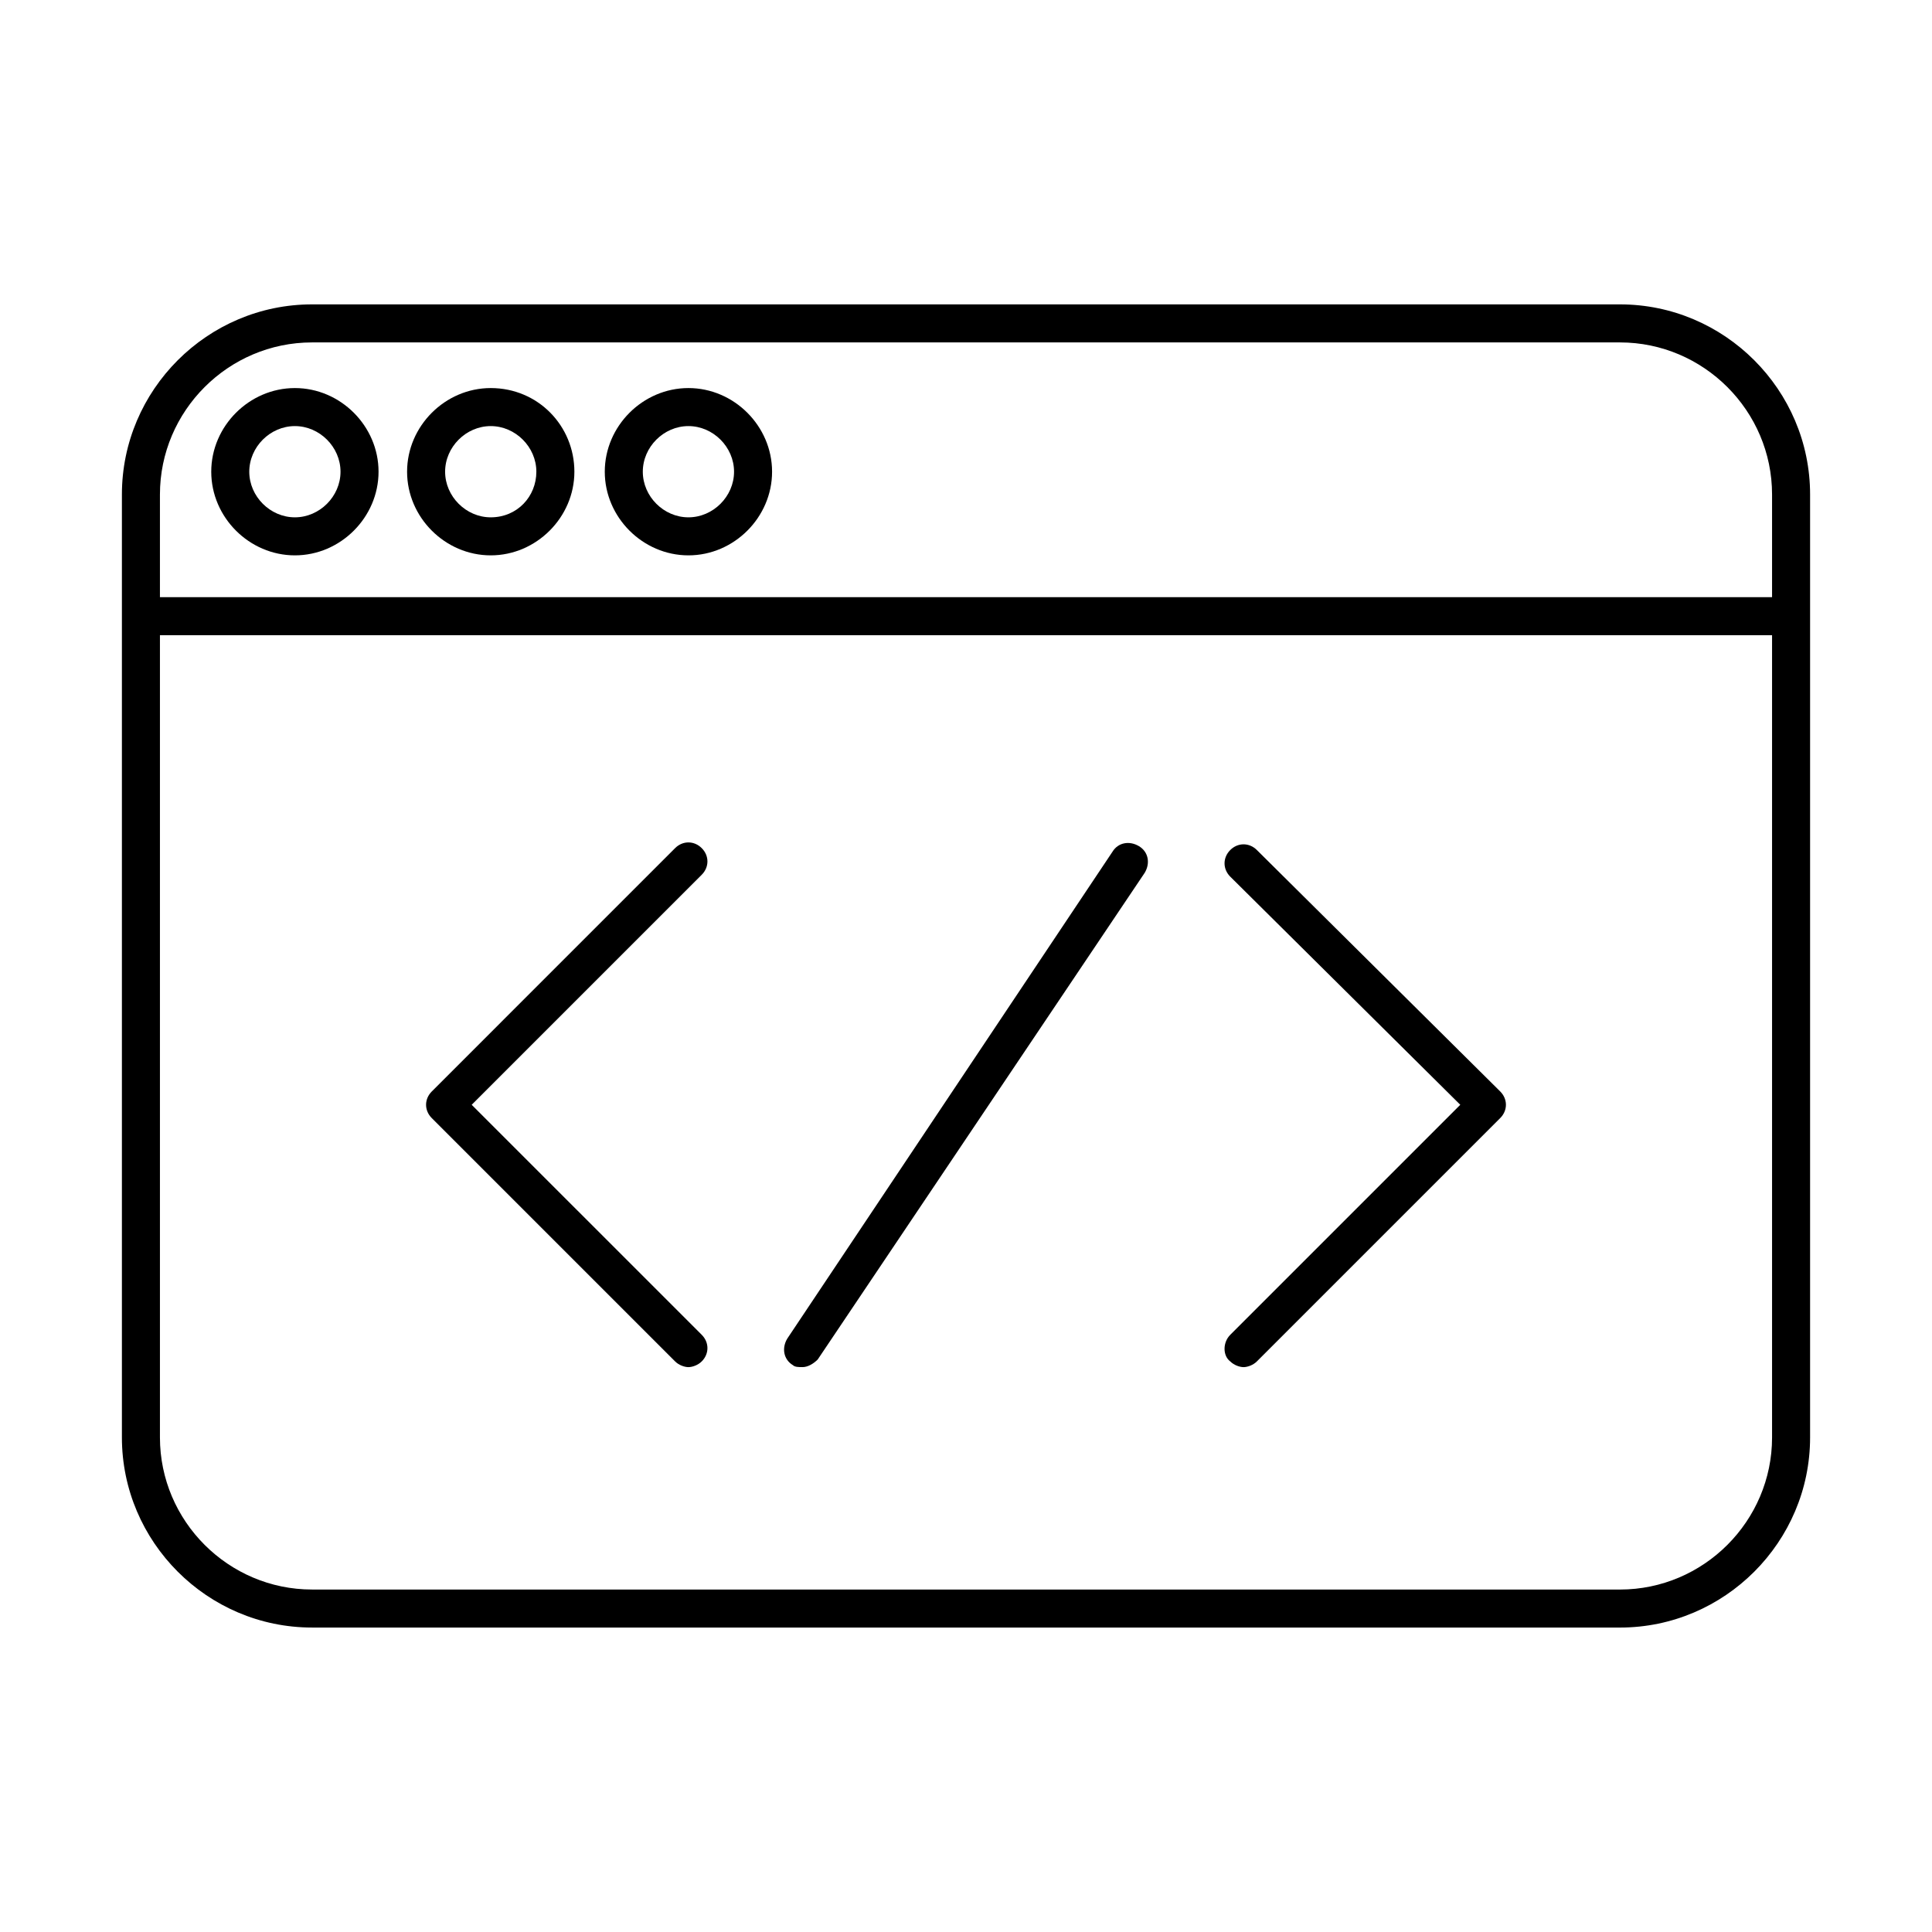
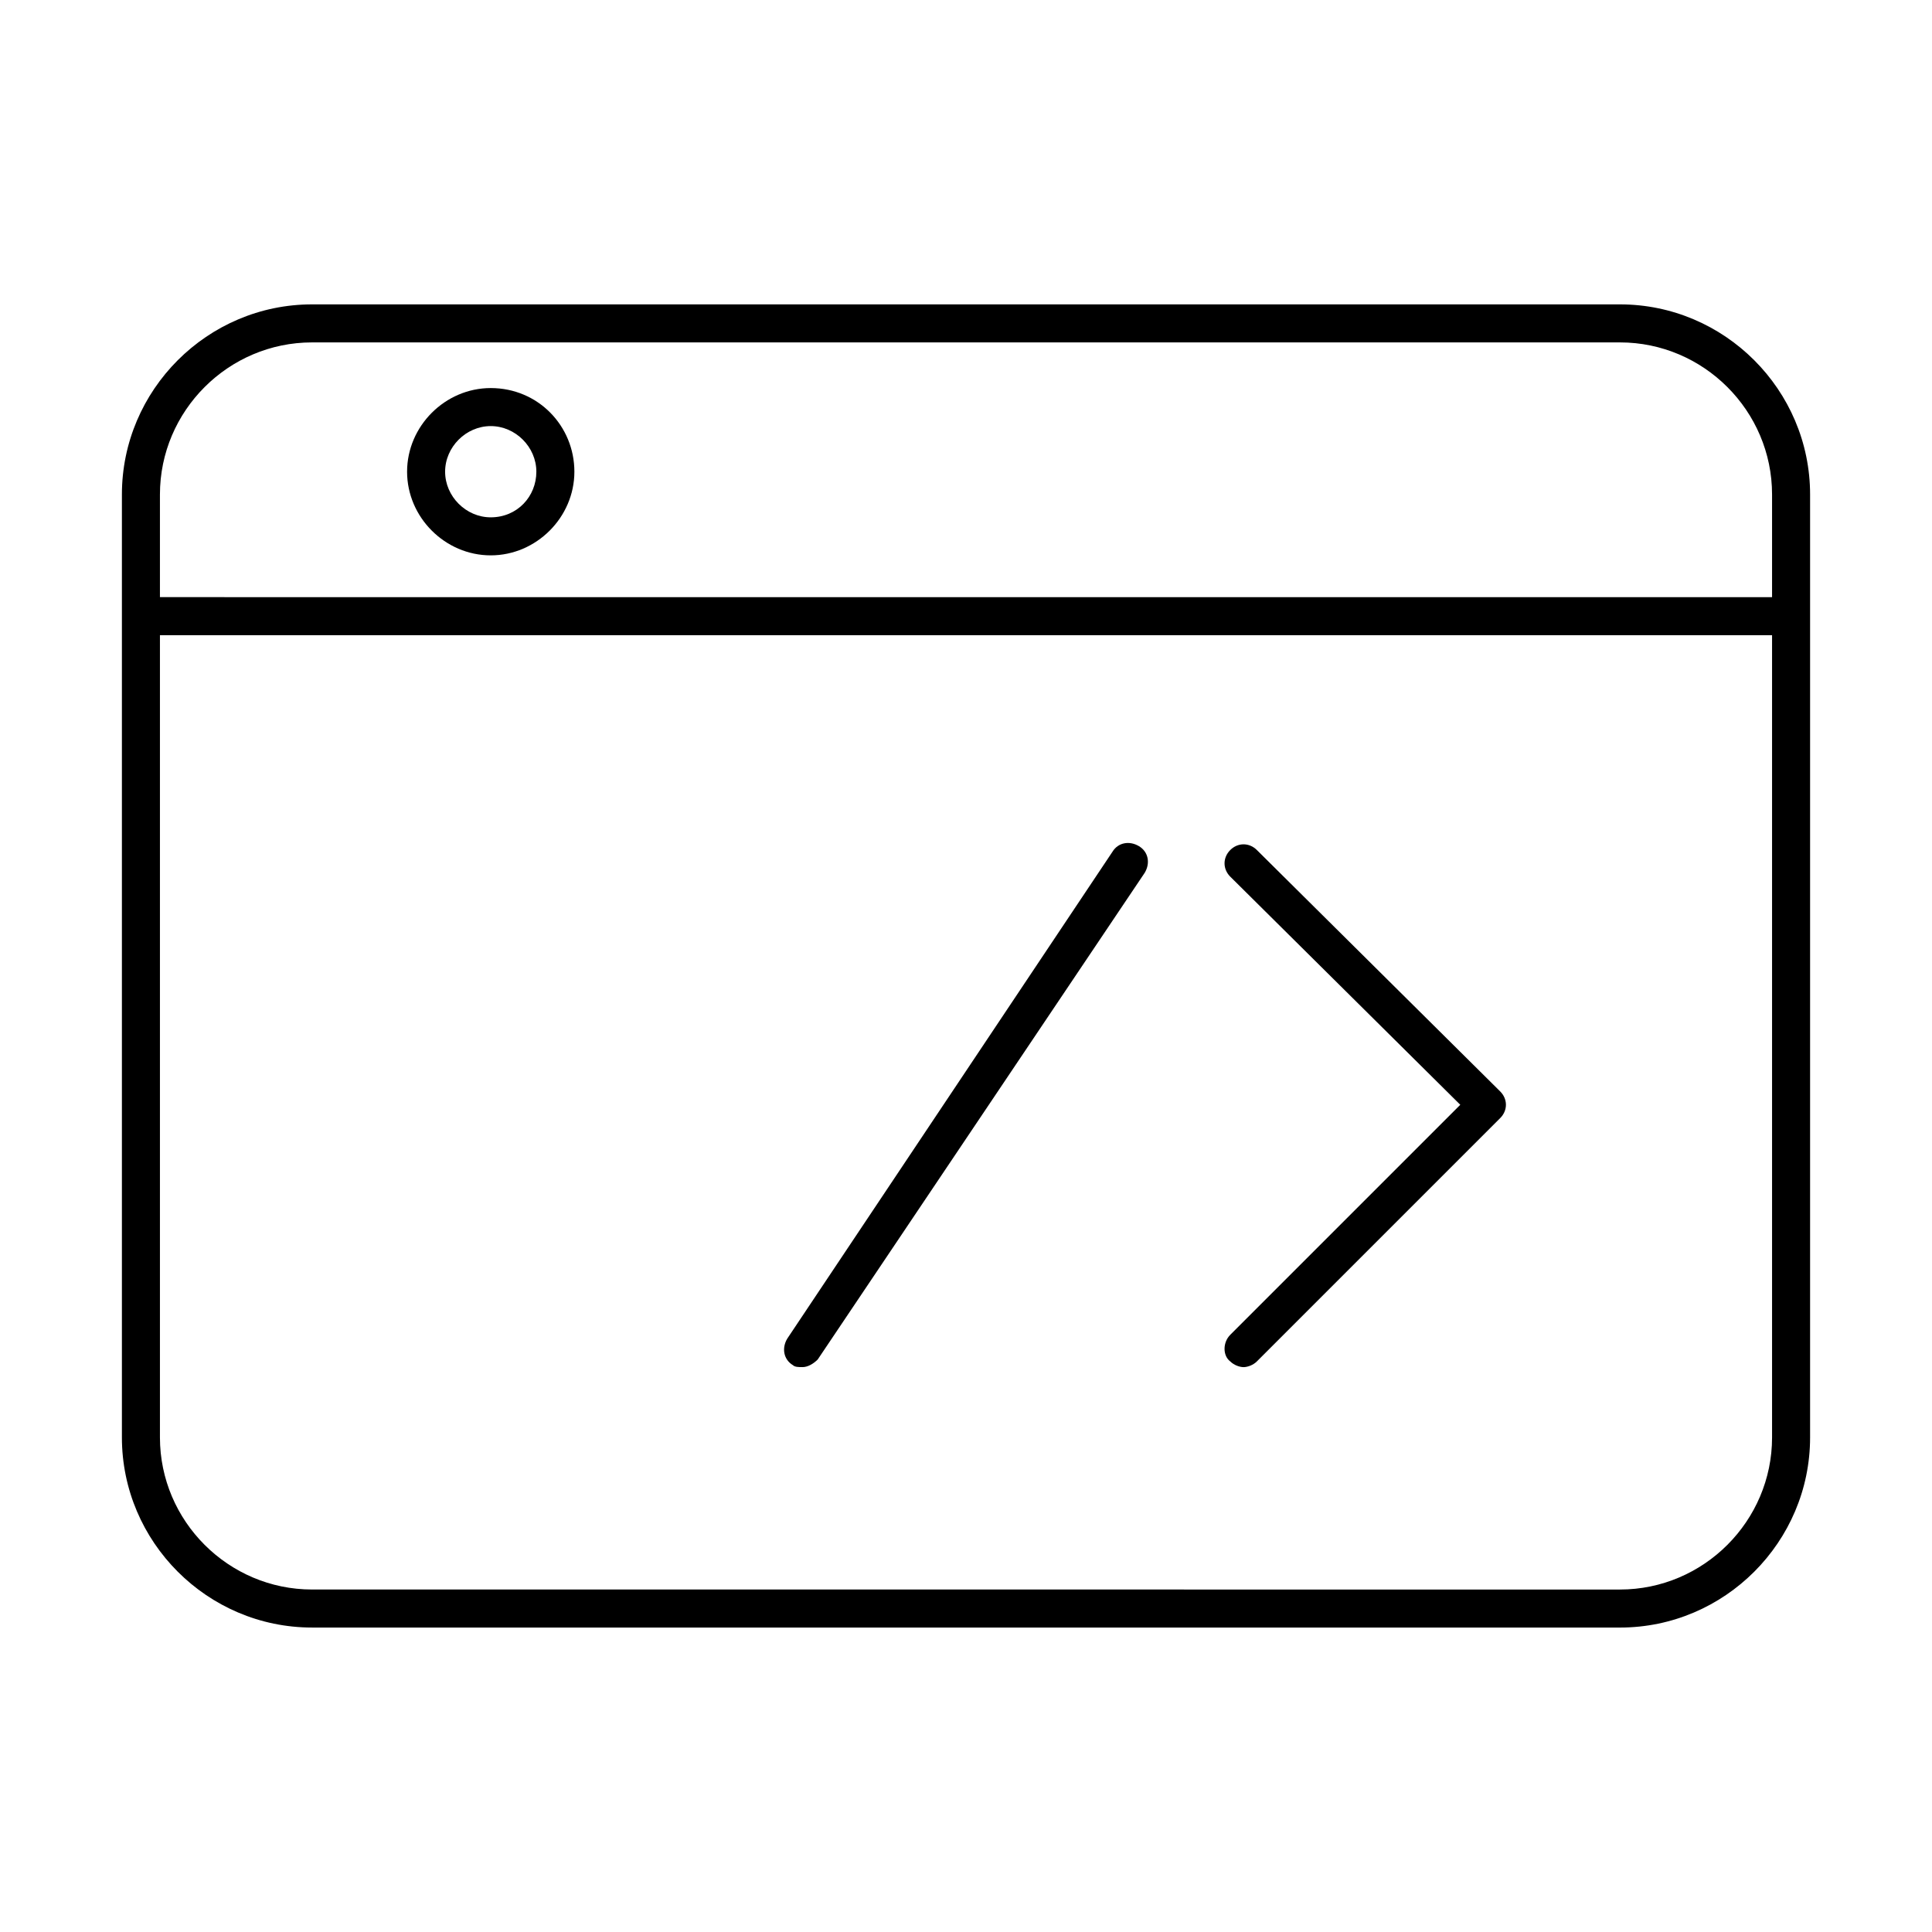
<svg xmlns="http://www.w3.org/2000/svg" fill="#000000" width="800px" height="800px" version="1.1" viewBox="144 144 512 512">
  <g>
-     <path d="m226.69 575.32h346.62c27.711 0 50.383-22.672 50.383-50.383v-249.89c0-27.711-22.672-50.383-50.383-50.383h-346.62c-27.711 0-50.383 22.672-50.383 50.383v249.89c0.004 27.707 22.672 50.379 50.383 50.379zm-40.305-300.27c0-22.168 18.137-40.305 40.305-40.305h346.62c22.168 0 40.305 18.137 40.305 40.305v27.207l-427.23-0.004zm0 37.281h427.23v212.61c0 22.168-18.137 40.305-40.305 40.305l-346.62-0.004c-22.168 0-40.305-18.137-40.305-40.305z" />
-     <path d="m222.15 246.84c-12.09 0-22.168 10.078-22.168 22.168 0 12.09 10.078 22.168 22.168 22.168s22.168-10.078 22.168-22.168c0-12.09-10.074-22.168-22.168-22.168zm0 34.258c-6.551 0-12.09-5.543-12.09-12.09 0-6.551 5.543-12.09 12.09-12.09 6.551 0 12.09 5.543 12.09 12.09 0.004 6.551-5.539 12.09-12.09 12.09z" />
+     <path d="m226.69 575.32h346.62c27.711 0 50.383-22.672 50.383-50.383v-249.89c0-27.711-22.672-50.383-50.383-50.383h-346.62c-27.711 0-50.383 22.672-50.383 50.383v249.89c0.004 27.707 22.672 50.379 50.383 50.379m-40.305-300.27c0-22.168 18.137-40.305 40.305-40.305h346.62c22.168 0 40.305 18.137 40.305 40.305v27.207l-427.23-0.004zm0 37.281h427.23v212.61c0 22.168-18.137 40.305-40.305 40.305l-346.62-0.004c-22.168 0-40.305-18.137-40.305-40.305z" />
    <path d="m274.05 246.84c-12.09 0-22.168 10.078-22.168 22.168 0 12.09 10.078 22.168 22.168 22.168s22.168-10.078 22.168-22.168c0-12.09-9.574-22.168-22.168-22.168zm0 34.258c-6.551 0-12.09-5.543-12.09-12.09 0-6.551 5.543-12.09 12.09-12.09 6.551 0 12.09 5.543 12.09 12.09 0 6.551-5.039 12.09-12.09 12.09z" />
-     <path d="m326.44 246.84c-12.09 0-22.168 10.078-22.168 22.168 0 12.09 10.078 22.168 22.168 22.168s22.168-10.078 22.168-22.168c0-12.09-10.074-22.168-22.168-22.168zm0 34.258c-6.551 0-12.09-5.543-12.09-12.09 0-6.551 5.543-12.09 12.09-12.09 6.551 0 12.09 5.543 12.09 12.09 0.004 6.551-5.539 12.09-12.09 12.09z" />
    <path d="m470.03 504.79c1.008 1.008 2.519 1.512 3.527 1.512 1.008 0 2.519-0.504 3.527-1.512l64.488-64.488c2.016-2.016 2.016-5.039 0-7.055l-64.488-63.98c-2.016-2.016-5.039-2.016-7.055 0s-2.016 5.039 0 7.055l60.961 60.457-60.961 60.961c-2.016 2.016-2.016 5.543 0 7.051z" />
-     <path d="m322.91 504.79c1.008 1.008 2.519 1.512 3.527 1.512 1.008 0 2.519-0.504 3.527-1.512 2.016-2.016 2.016-5.039 0-7.055l-60.961-60.957 60.961-60.961c2.016-2.016 2.016-5.039 0-7.055s-5.039-2.016-7.055 0l-64.484 64.488c-2.016 2.016-2.016 5.039 0 7.055z" />
    <path d="m356.67 506.3c1.512 0 3.023-1.008 4.031-2.016l86.656-128.98c1.512-2.519 1.008-5.543-1.512-7.055-2.519-1.512-5.543-1.008-7.055 1.512l-86.152 128.98c-1.512 2.519-1.008 5.543 1.512 7.055 0.504 0.5 1.512 0.5 2.519 0.5z" />
  </g>
</svg>